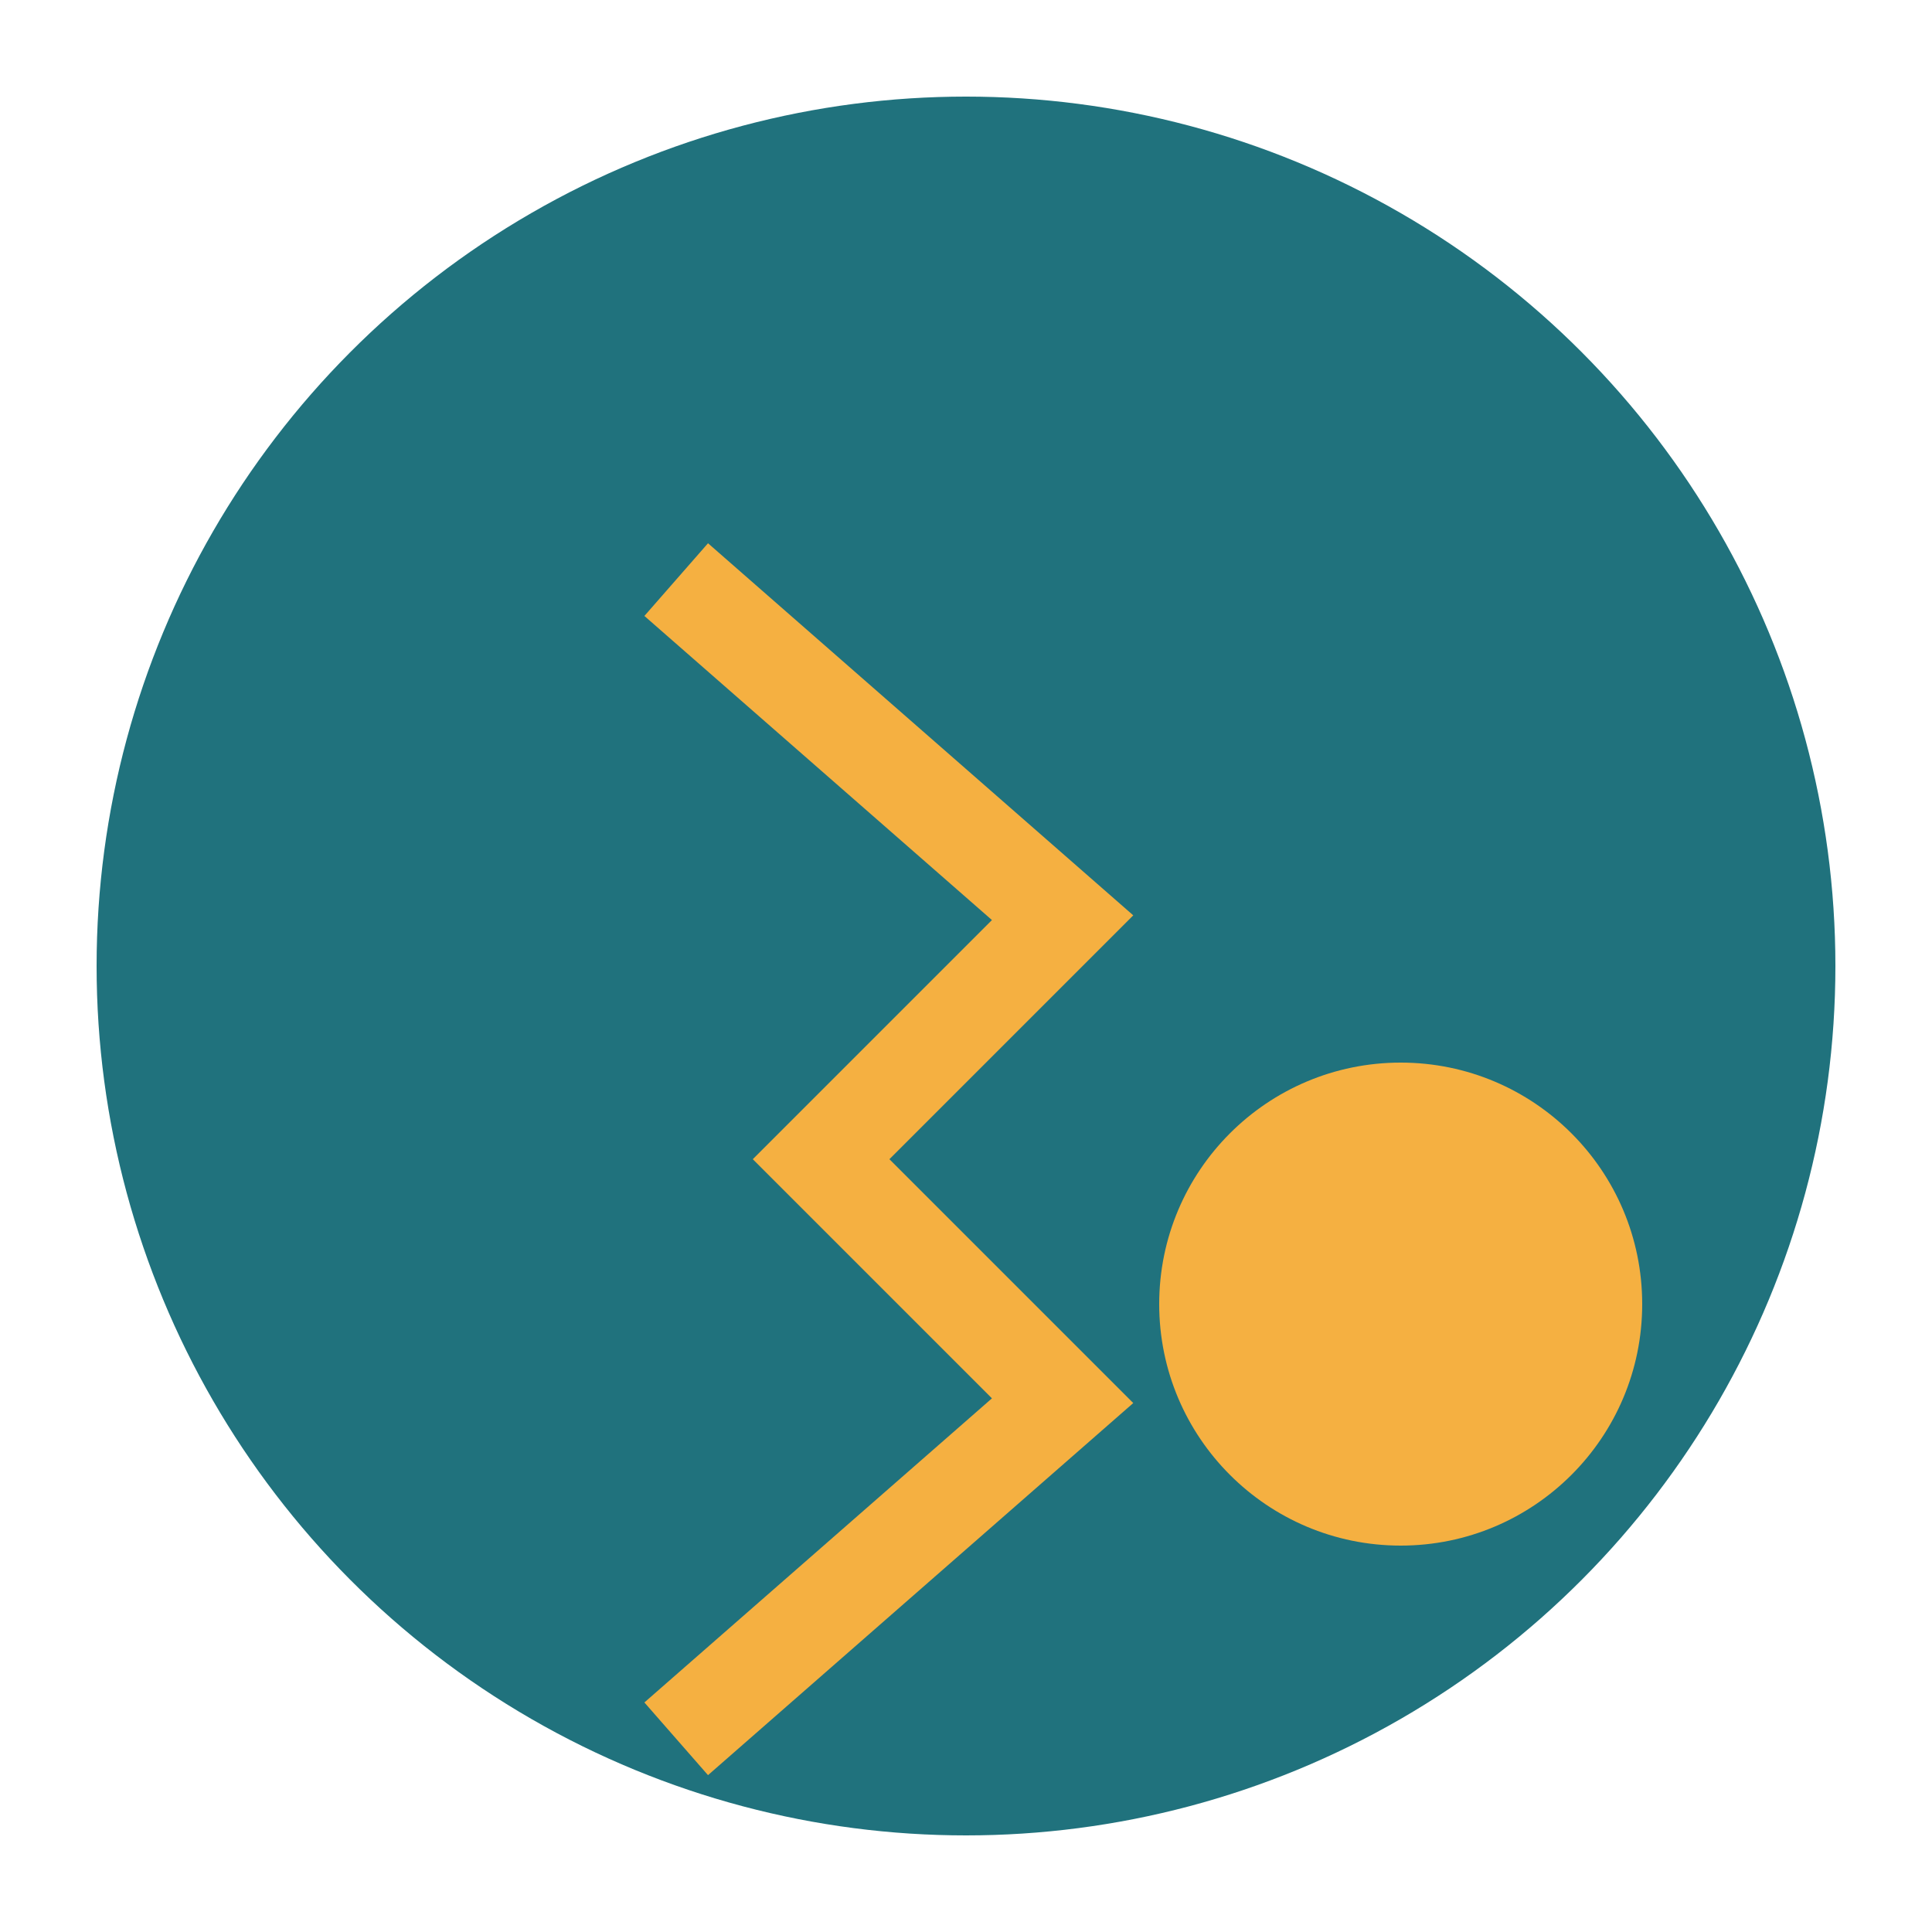
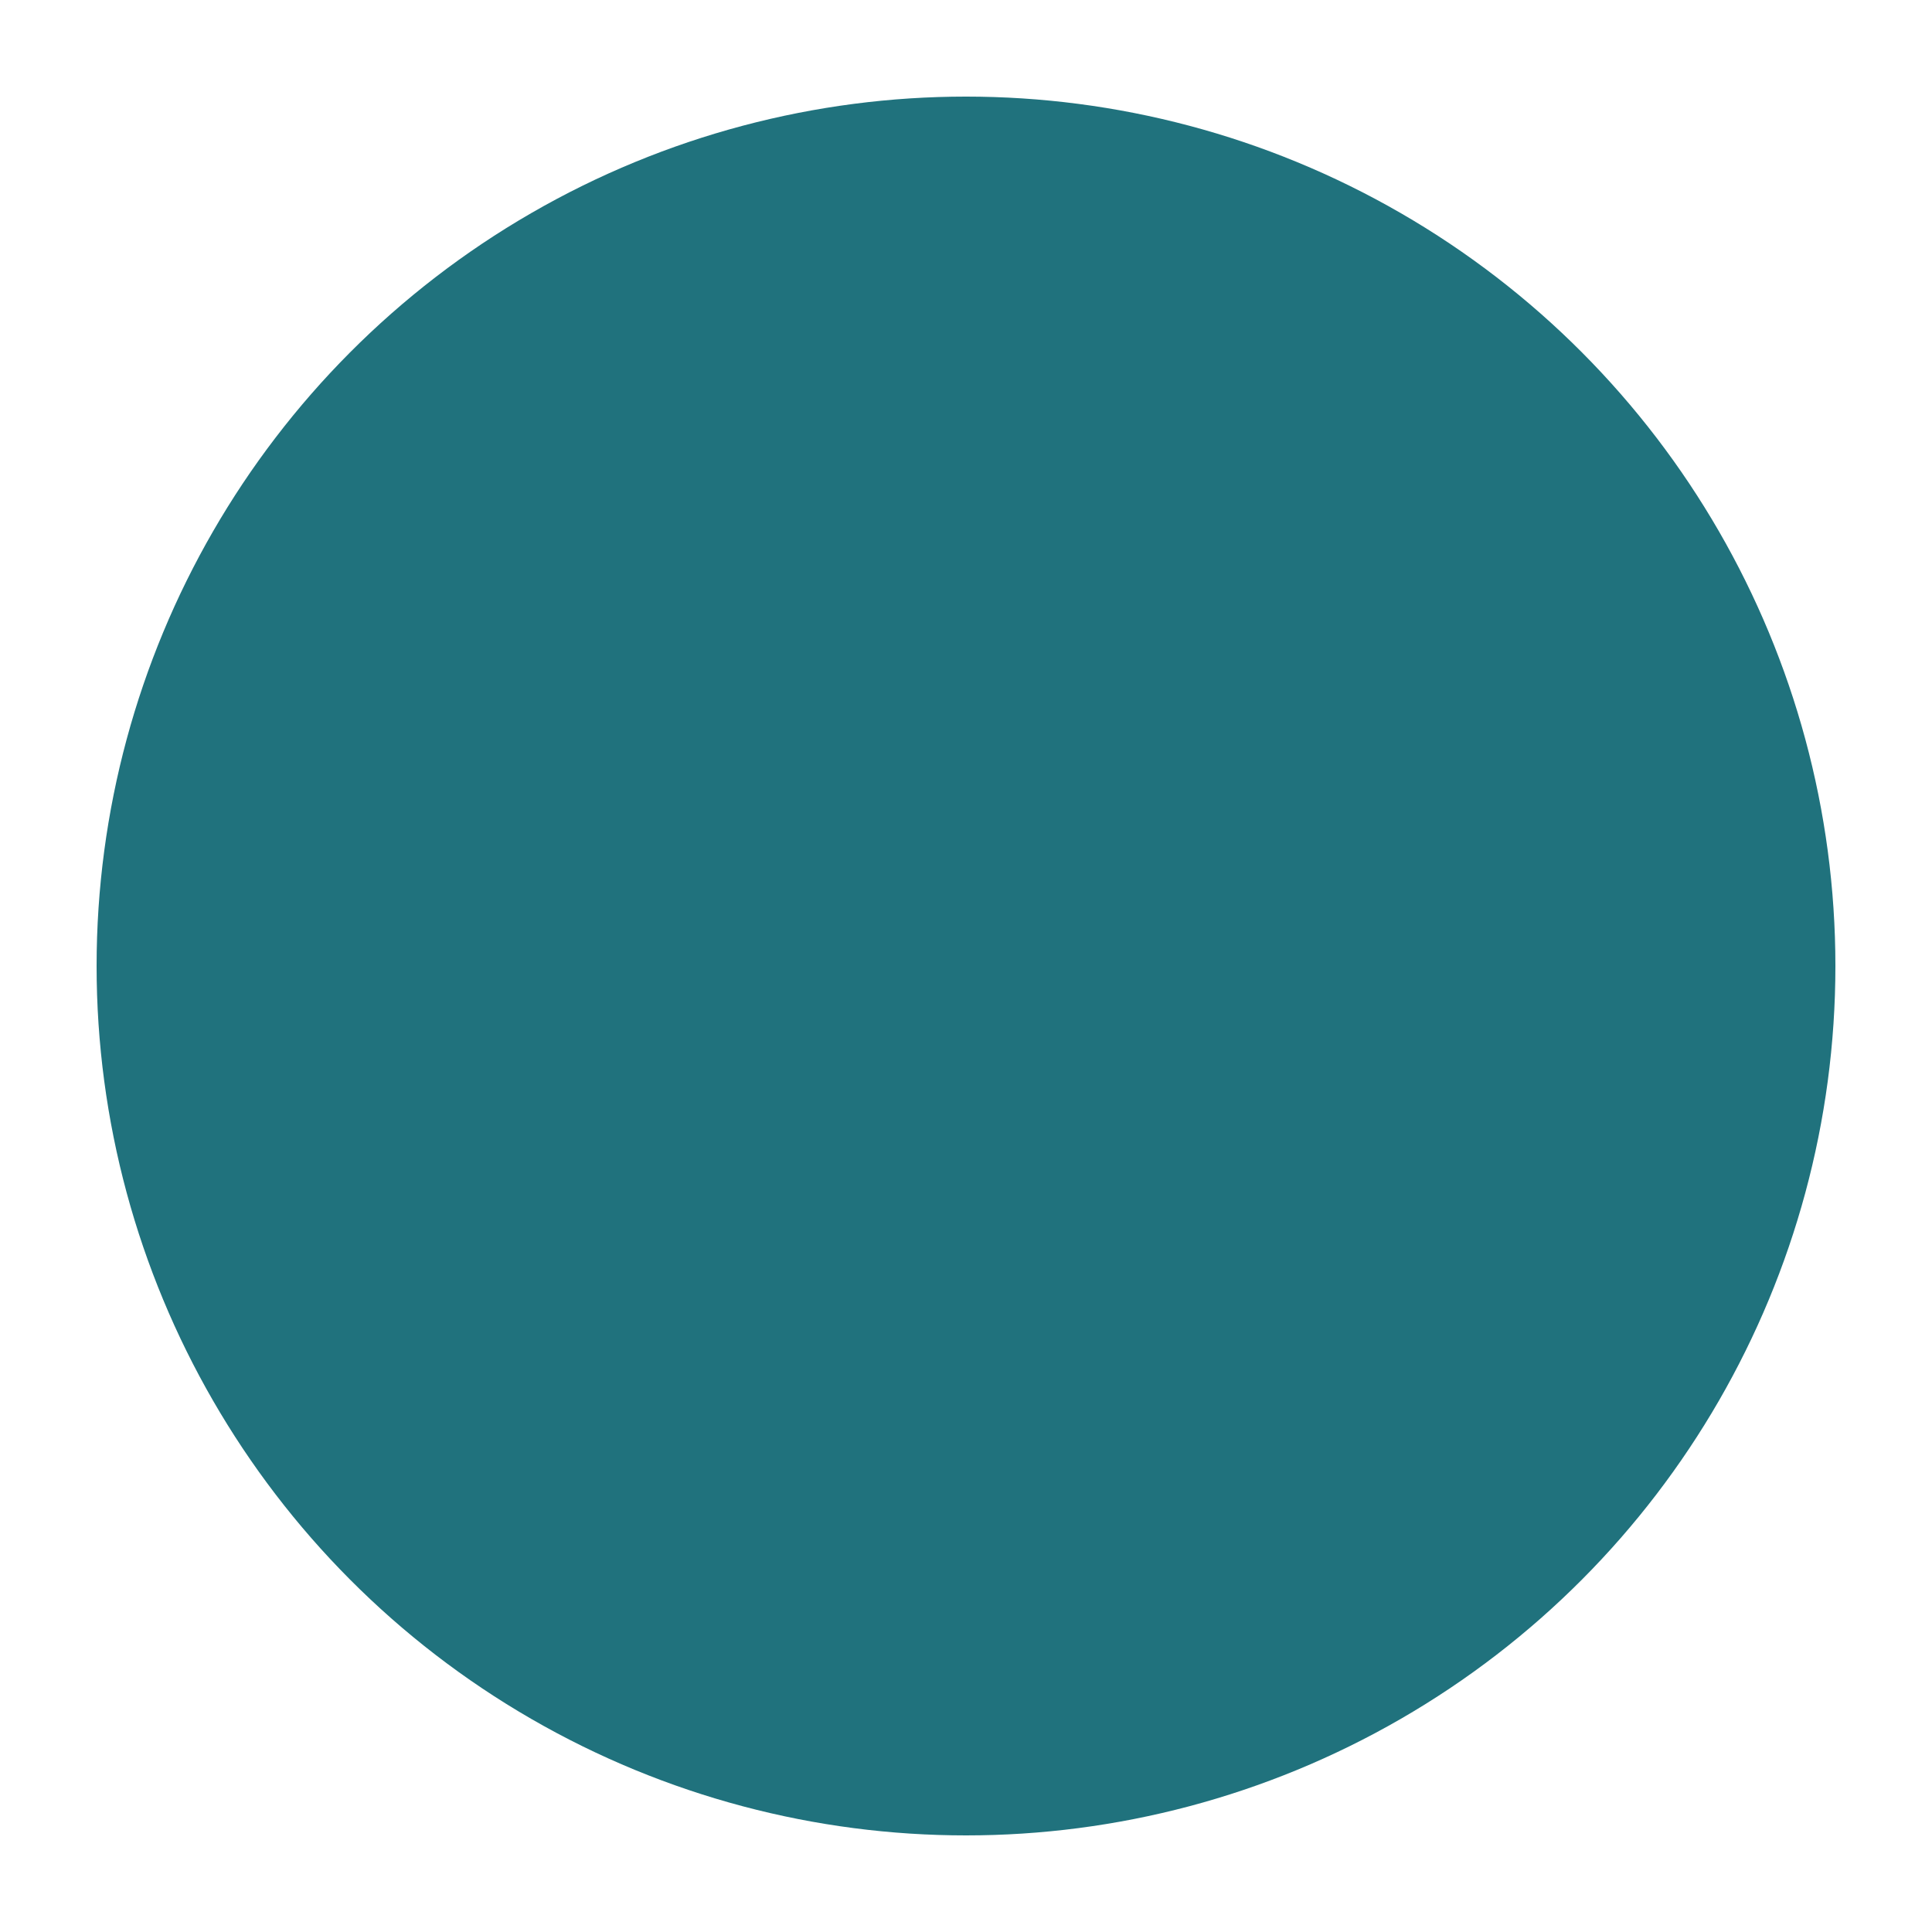
<svg xmlns="http://www.w3.org/2000/svg" width="40" height="40" viewBox="0 0 40 40">
  <ellipse cx="20" cy="20" rx="18" ry="18" fill="#20727d" />
-   <path d="M14 12l8 7-5 5 5 5-8 7" stroke="#f5b041" stroke-width="2" fill="none" />
-   <circle cx="29" cy="27" r="5" fill="#f5b041" />
</svg>